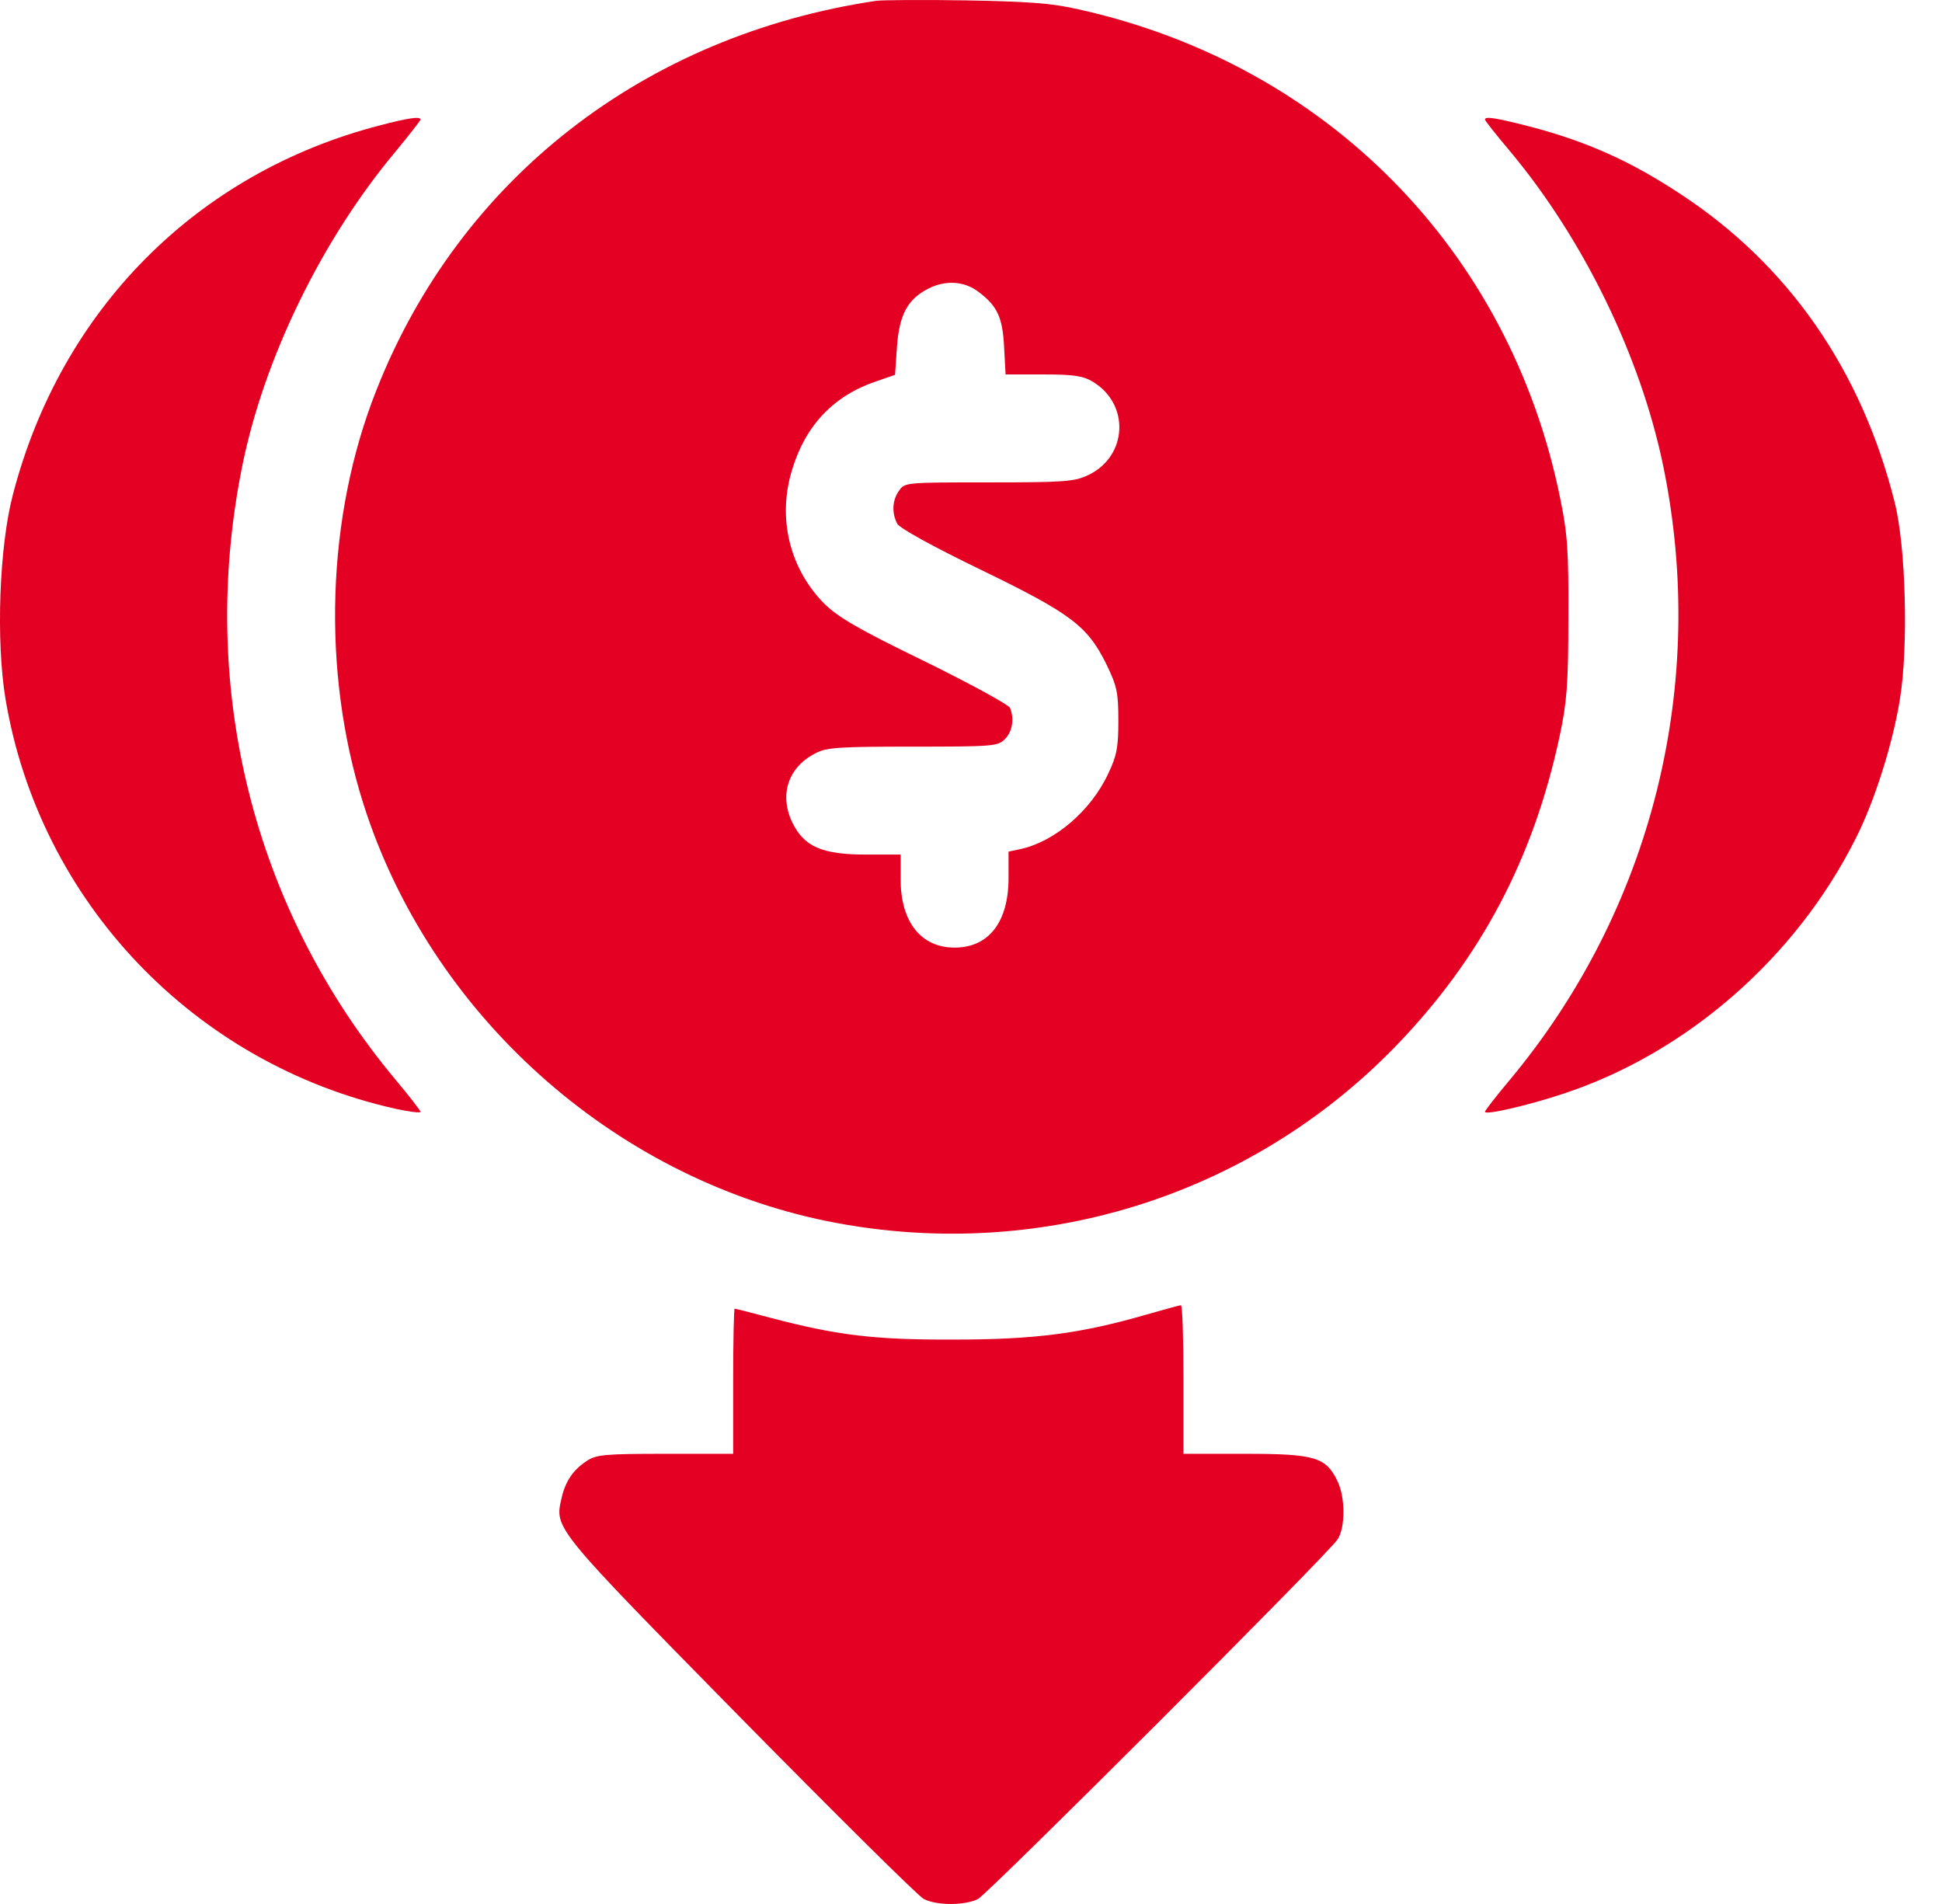
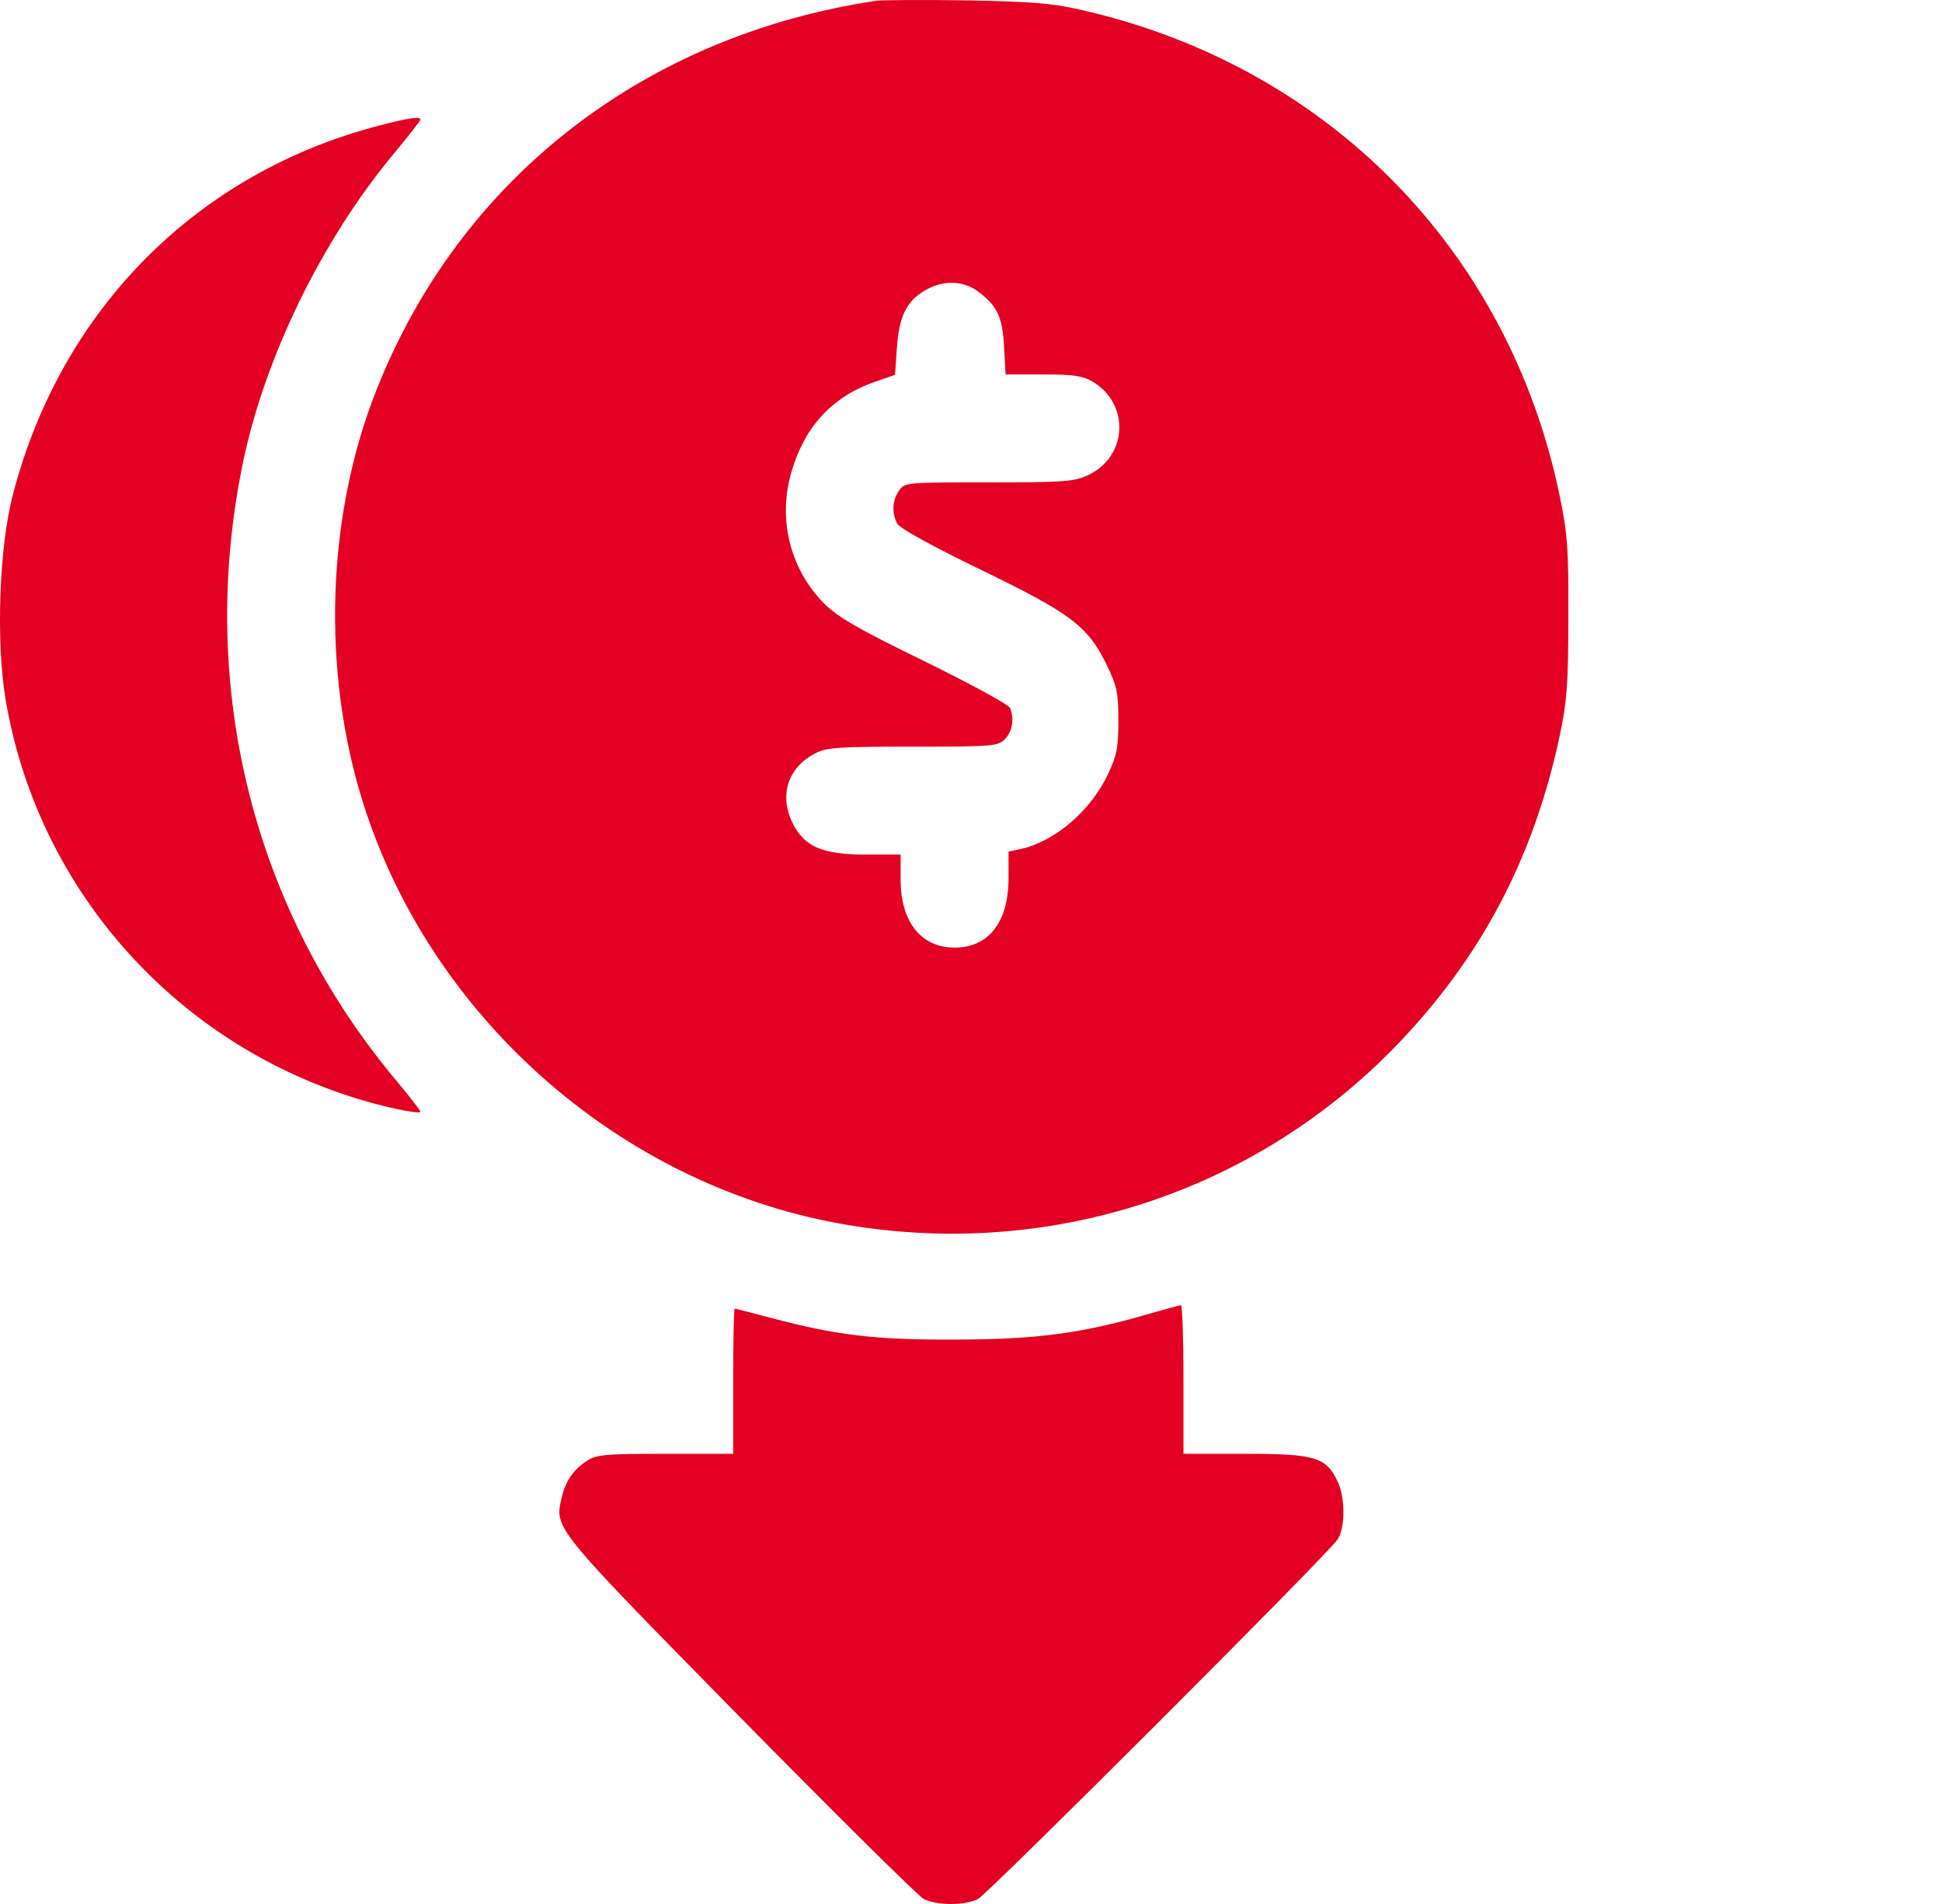
<svg xmlns="http://www.w3.org/2000/svg" width="51" height="50" viewBox="0 0 51 50" fill="none">
  <path d="M23.017 0.02C16.918 0.929 12.079 4.692 9.89 10.234C8.57 13.547 8.443 17.623 9.538 21.093C11.278 26.606 16.067 30.916 21.726 32.069C27.21 33.174 32.8 31.453 36.661 27.466C38.899 25.149 40.278 22.53 40.962 19.314C41.147 18.444 41.187 17.975 41.187 16.235C41.196 14.466 41.167 14.026 40.971 13.078C39.652 6.579 34.843 1.692 28.324 0.245C27.601 0.079 26.994 0.04 25.362 0.01C24.238 -0.009 23.183 0.001 23.017 0.02ZM25.695 7.663C26.193 8.035 26.33 8.338 26.369 9.11L26.408 9.833H27.405C28.206 9.833 28.451 9.872 28.705 10.029C29.673 10.615 29.614 11.974 28.588 12.472C28.216 12.648 27.982 12.668 25.968 12.668C23.798 12.668 23.759 12.668 23.613 12.883C23.427 13.137 23.417 13.479 23.564 13.753C23.622 13.87 24.512 14.359 25.744 14.955C28.119 16.108 28.558 16.431 29.057 17.447C29.331 18.014 29.37 18.18 29.37 18.923C29.37 19.617 29.331 19.842 29.106 20.311C28.656 21.288 27.698 22.1 26.809 22.295L26.486 22.364V23.058C26.486 24.211 25.968 24.885 25.069 24.885C24.189 24.885 23.652 24.211 23.652 23.097V22.442H22.753C21.59 22.442 21.12 22.237 20.808 21.601C20.456 20.868 20.7 20.145 21.414 19.783C21.697 19.627 22.049 19.607 23.974 19.607C26.066 19.607 26.203 19.598 26.389 19.412C26.584 19.216 26.643 18.884 26.525 18.591C26.486 18.503 25.48 17.956 24.287 17.369C22.538 16.519 22.02 16.216 21.648 15.854C20.729 14.926 20.407 13.587 20.808 12.316C21.159 11.163 21.902 10.39 22.997 10.019L23.505 9.843L23.554 9.13C23.613 8.269 23.828 7.859 24.385 7.576C24.834 7.351 25.323 7.38 25.695 7.663Z" fill="#E30022" />
  <path d="M9.968 3.295C5.169 4.536 1.602 8.133 0.341 12.981C-0.021 14.349 -0.109 16.832 0.145 18.357C1.035 23.674 5.091 27.935 10.389 29.118C10.75 29.196 11.043 29.235 11.043 29.196C11.043 29.167 10.75 28.786 10.389 28.355C6.645 23.879 5.189 18.034 6.362 12.238C6.928 9.423 8.453 6.286 10.389 3.979C10.75 3.539 11.043 3.168 11.043 3.138C11.043 3.051 10.711 3.099 9.968 3.295Z" fill="#E30022" />
-   <path d="M38.997 3.139C38.997 3.168 39.29 3.539 39.662 3.979C41.587 6.286 43.083 9.355 43.679 12.238C44.861 17.976 43.386 23.879 39.652 28.356C39.29 28.786 38.997 29.167 38.997 29.196C38.997 29.294 40.16 29.02 41.04 28.727C44.285 27.662 47.158 25.159 48.732 22.022C49.221 21.064 49.709 19.53 49.895 18.357C50.12 16.988 50.051 14.349 49.758 13.196C48.888 9.716 46.963 6.95 44.128 5.093C42.809 4.223 41.665 3.715 40.18 3.324C39.271 3.09 38.997 3.051 38.997 3.139Z" fill="#E30022" />
  <path d="M30.103 34.523C28.383 35.021 27.171 35.178 25.069 35.178C22.978 35.187 22 35.07 20.251 34.611C19.742 34.474 19.312 34.366 19.293 34.366C19.273 34.366 19.254 35.227 19.254 36.272V38.178H17.475C15.901 38.178 15.657 38.198 15.412 38.364C15.051 38.599 14.846 38.902 14.748 39.341C14.562 40.143 14.523 40.094 19.43 45.089C21.942 47.64 24.111 49.79 24.258 49.868C24.6 50.044 25.343 50.044 25.685 49.868C25.968 49.712 34.863 40.827 35.127 40.426C35.332 40.114 35.332 39.332 35.127 38.902C34.824 38.266 34.54 38.178 32.703 38.178H31.08V36.224C31.08 35.148 31.051 34.269 31.012 34.278C30.963 34.278 30.562 34.396 30.103 34.523Z" fill="#E30022" />
</svg>